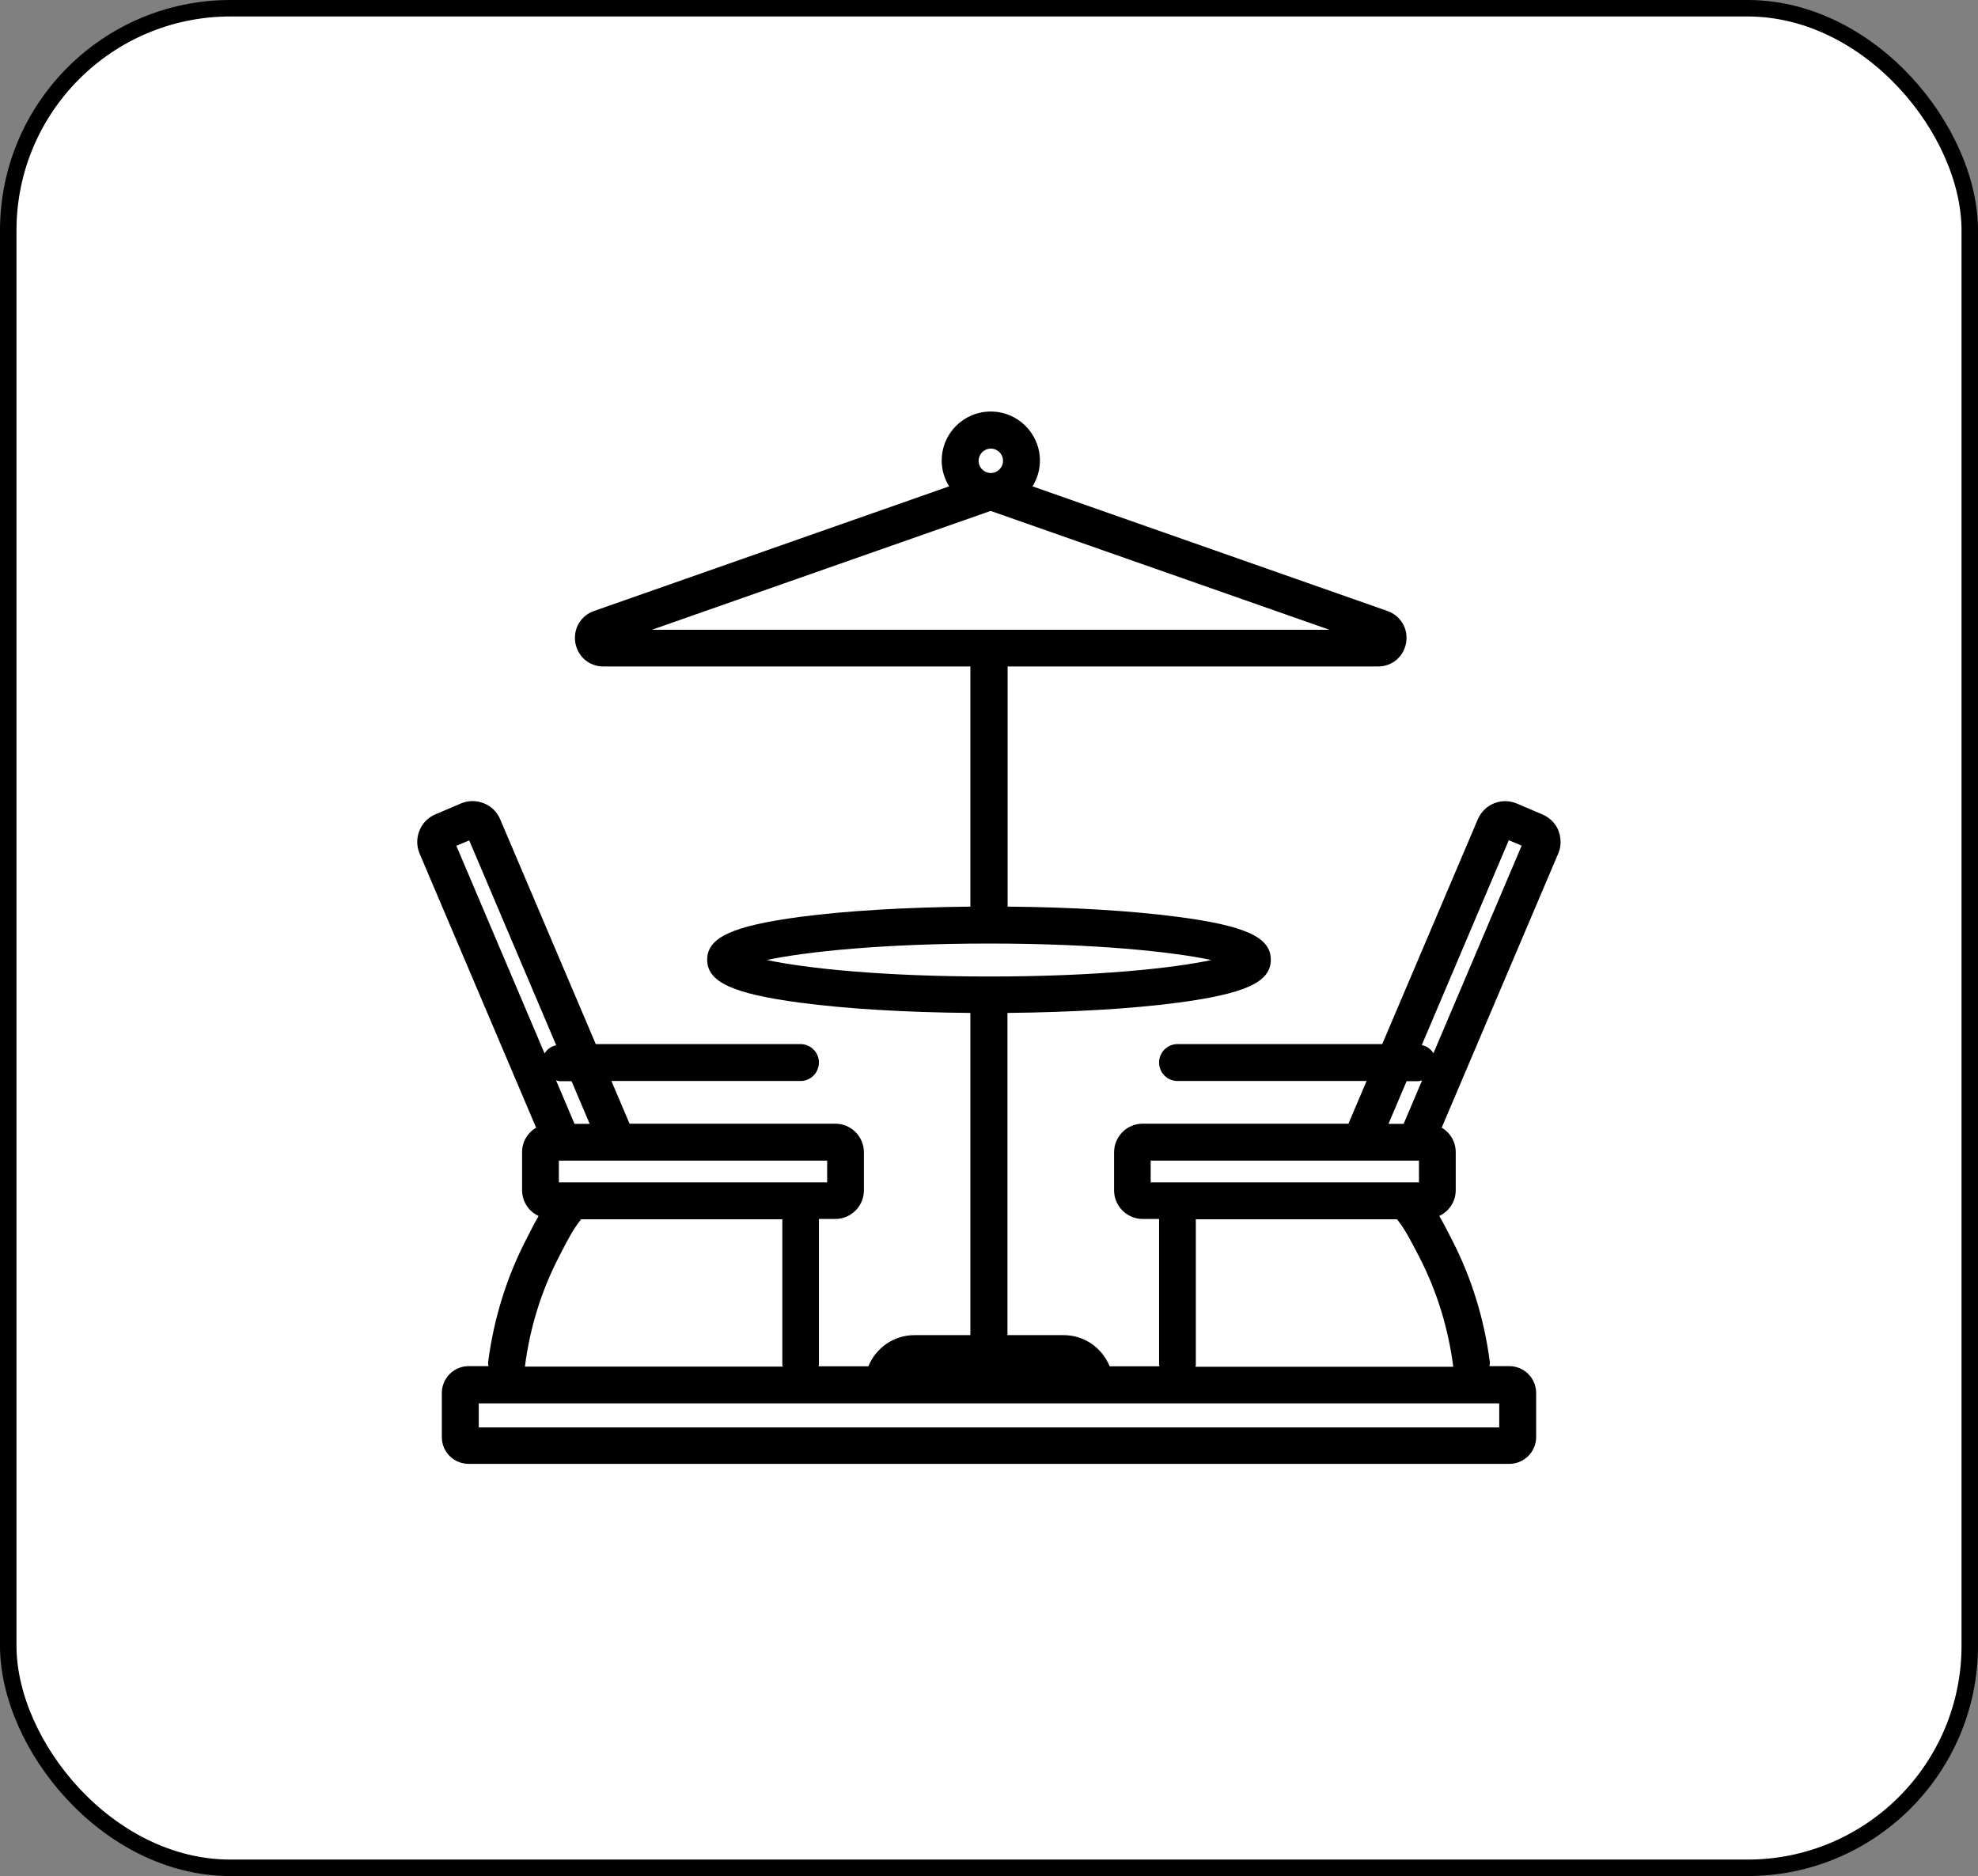
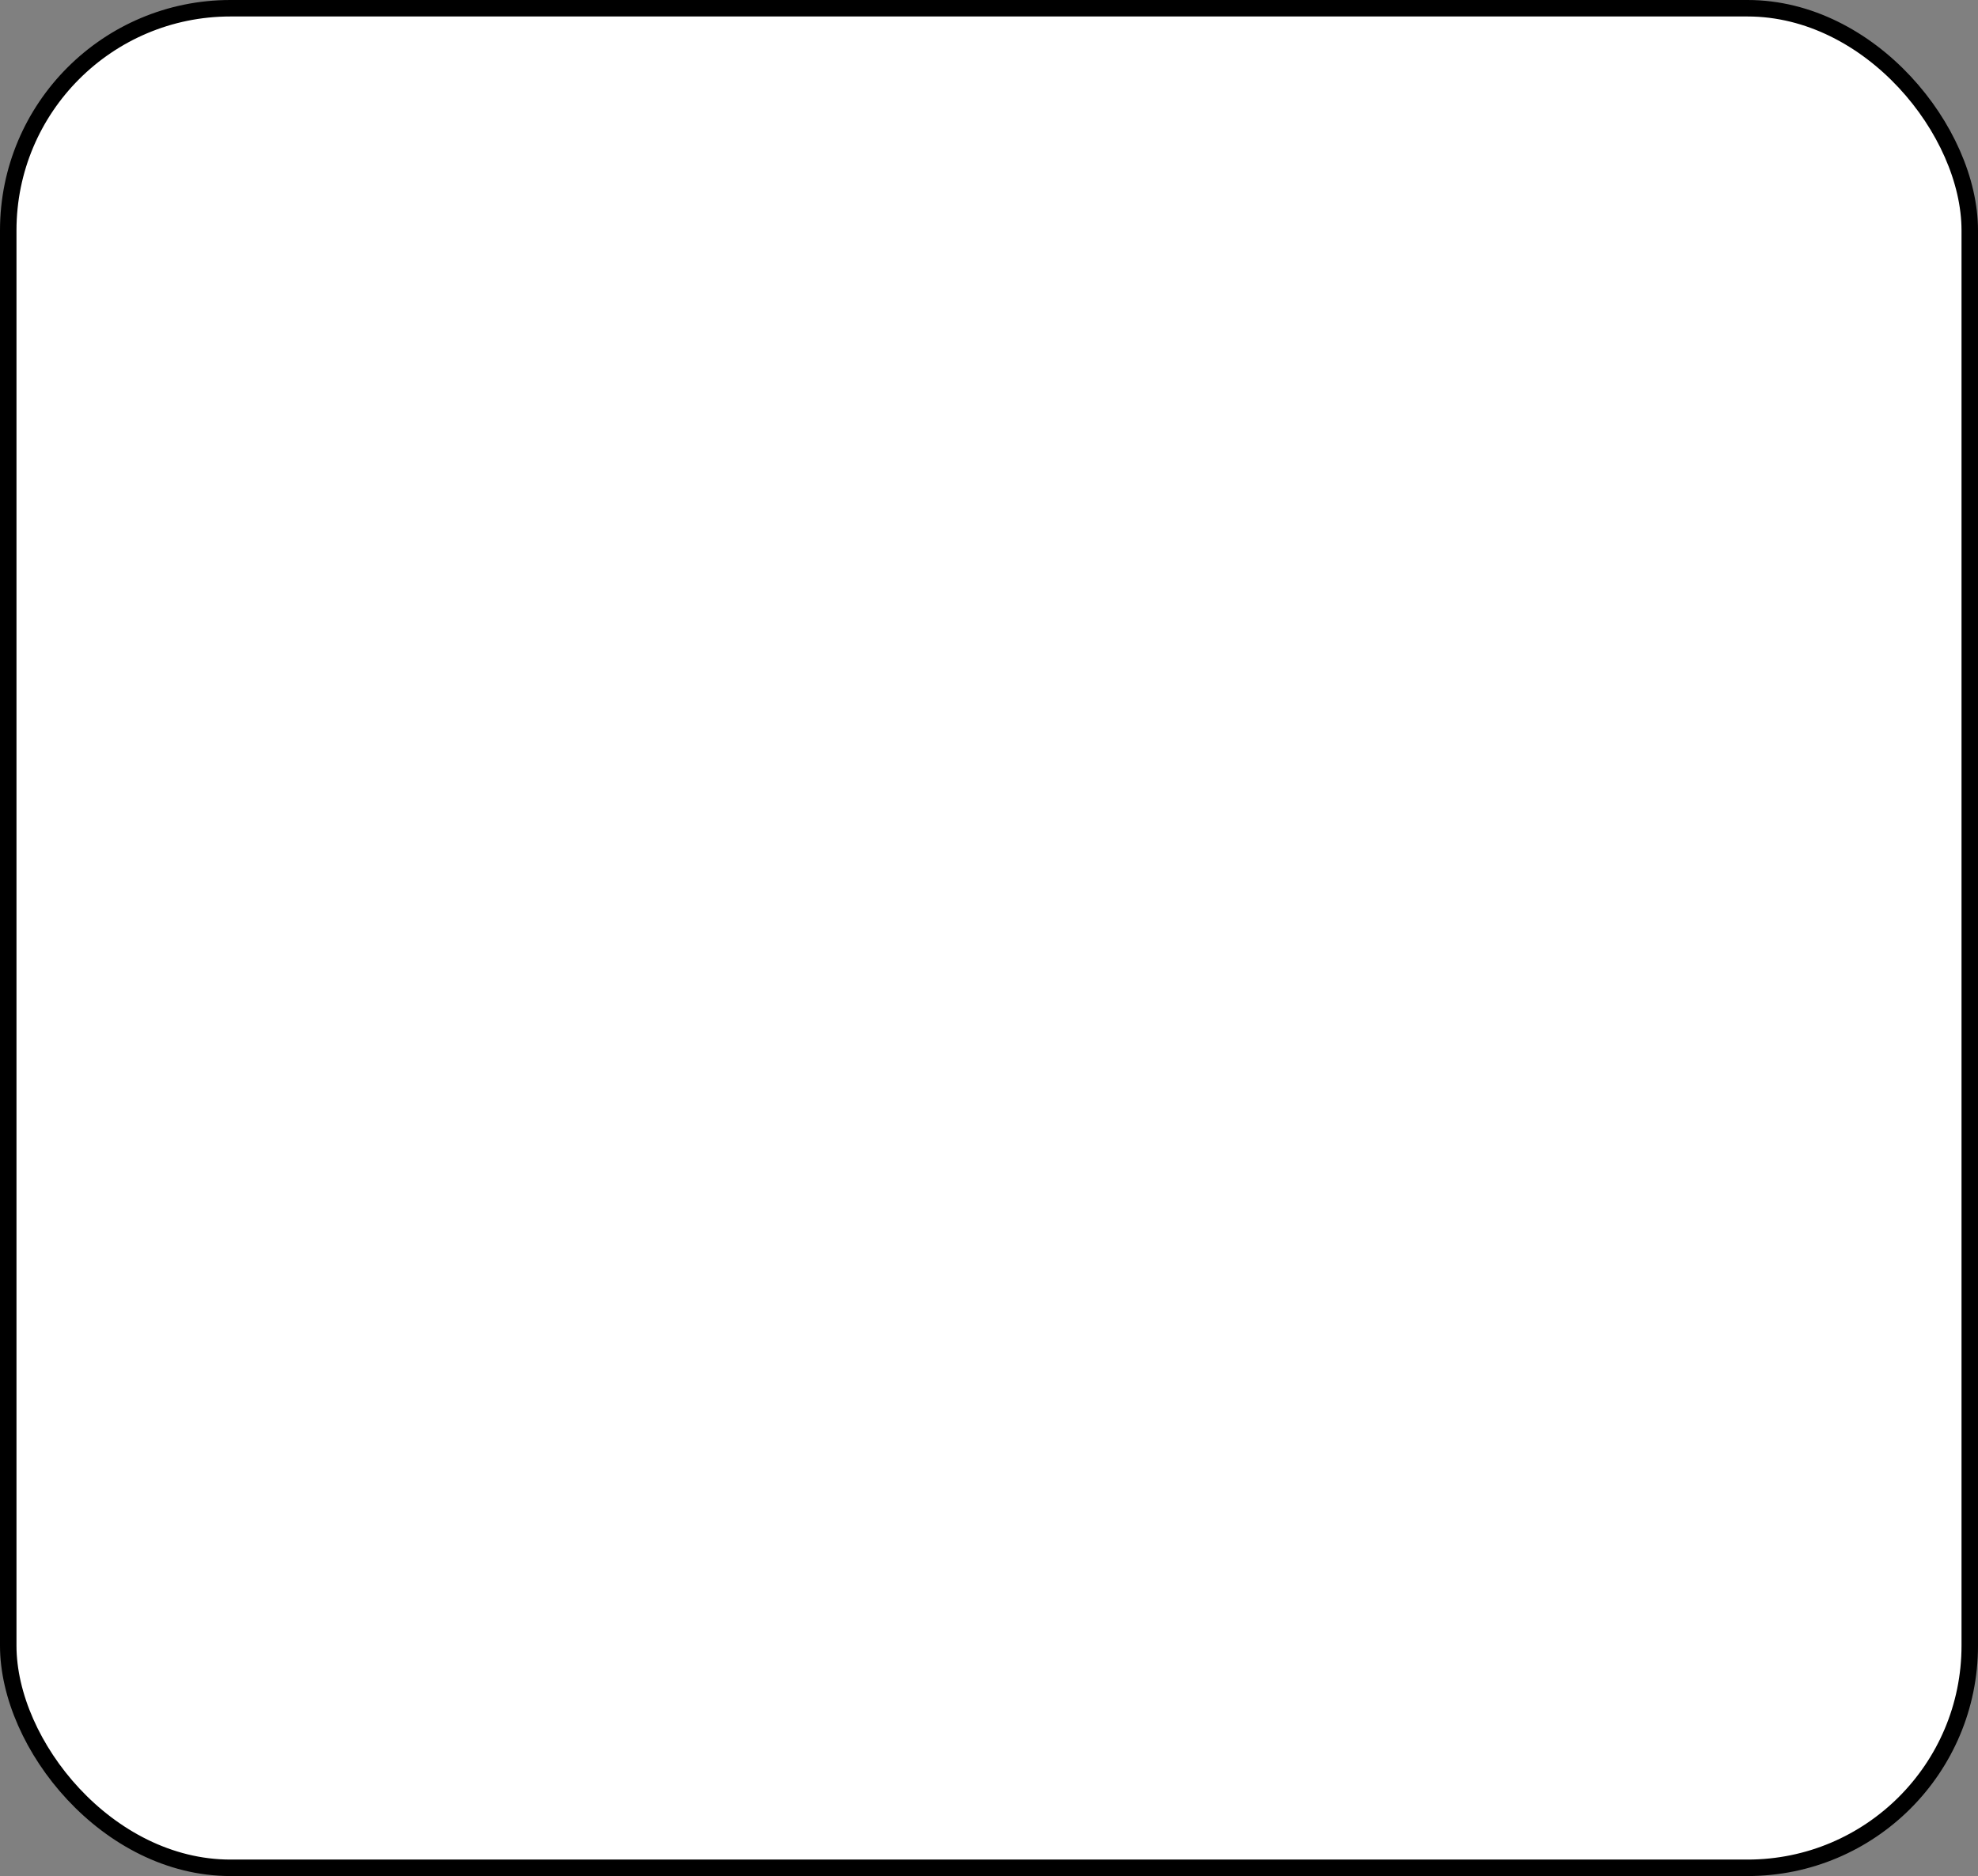
<svg xmlns="http://www.w3.org/2000/svg" id="Layer_2" viewBox="0 0 120.02 113.83">
  <rect x="0" y="0" width="120.02" height="113.83" fill="#808080" stroke="none" />
  <defs>
    <style>.cls-1{fill:#fff;stroke:#000;stroke-miterlimit:10;}</style>
  </defs>
  <g id="Layer_1-2">
    <rect class="cls-1" x=".5" y=".5" width="119.02" height="112.83" rx="13.48" ry="13.48" />
-     <path d="M94.57,50.41c-.18-.45-.53-.8-.97-.99l-1.55-.66c-.45-.19-.94-.2-1.39-.02-.45.18-.8.53-.99.97l-5.8,13.64h-12.42c-.62,0-1.12.5-1.12,1.12s.5,1.12,1.12,1.12h11.47l-1.1,2.59h-12.49c-.95,0-1.73.78-1.73,1.73v2.32c0,.95.78,1.73,1.73,1.73h1v8.83s.02.07.02.11h-3.02c-.45-1.11-1.53-1.89-2.79-1.89h-3.41v-19.55c3.88-.04,7.52-.25,10.33-.62,4.12-.55,5.65-1.25,5.65-2.61s-1.53-2.06-5.65-2.6c-2.81-.37-6.44-.59-10.32-.62v-14.57h22.47c.86,0,1.56-.59,1.71-1.44.14-.85-.32-1.64-1.14-1.93l-21.53-7.56c.28-.45.45-.99.45-1.56,0-1.64-1.33-2.98-2.98-2.98s-2.98,1.33-2.98,2.98c0,.57.17,1.1.45,1.56l-21.54,7.56c-.81.28-1.28,1.08-1.14,1.93.15.85.85,1.44,1.71,1.44h22.26v14.57c-3.89.04-7.52.25-10.32.62-4.12.55-5.65,1.25-5.65,2.6s1.53,2.06,5.65,2.61c2.8.37,6.44.59,10.32.62v19.55h-3.4c-1.26,0-2.34.79-2.79,1.89h-3.02s.02-.07.02-.11v-8.83h1c.95,0,1.73-.78,1.73-1.73v-2.32c0-.95-.78-1.73-1.73-1.73h-12.49l-1.1-2.59h11.47c.62,0,1.12-.5,1.12-1.12s-.5-1.12-1.12-1.12h-12.42l-5.8-13.64c-.19-.45-.54-.79-.99-.97-.45-.18-.95-.18-1.39.01l-1.55.66c-.45.19-.79.54-.97.99-.18.45-.18.94.01,1.39l7.07,16.63c-.51.3-.85.85-.85,1.48v2.32c0,.69.41,1.29,1,1.56-.22.38-.45.83-.76,1.44-1.19,2.31-1.96,4.81-2.3,7.42-.01.09.01.17.02.25h-1.2c-.9,0-1.63.73-1.63,1.63v2.68c0,.9.73,1.62,1.63,1.62h63.14c.9,0,1.63-.73,1.63-1.62v-2.68c0-.9-.73-1.63-1.63-1.63h-1.2c0-.08.03-.17.02-.25-.34-2.61-1.11-5.11-2.3-7.42-.31-.61-.54-1.05-.77-1.44.59-.28,1-.87,1-1.56v-2.32c0-.63-.34-1.18-.85-1.48l7.07-16.63c.19-.45.19-.94.01-1.39ZM33.04,63.91l-5.35-12.59.78-.33,5.28,12.43c-.3.06-.55.24-.71.5ZM33.97,65.6h.71l1.1,2.59h-.92l-1.12-2.64c.08.02.15.05.24.05ZM34.12,70.42h3.35s0,0,0,0h12.72s0,1.32,0,1.32h-1.62s0,0,0,0,0,0,0,0h-14.66s0-1.32,0-1.32h.2s0,0,0,0ZM31.85,82.92c.3-2.34.99-4.58,2.06-6.65.62-1.21.86-1.66,1.35-2.29h12.21v8.83s.02.07.02.11h-15.64ZM90.97,85.15v1.46H29.05v-1.46h61.93ZM82.55,70.42h3.35s.02,0,.04,0h.16s0,1.32,0,1.32h-16.28v-1.32s12.69,0,12.69,0c.01,0,.02,0,.03,0ZM86.05,65.6c.08,0,.16-.03.24-.05l-1.12,2.64h-.92l1.1-2.59h.7ZM86.98,63.91c-.16-.26-.41-.44-.71-.5l5.28-12.43.78.33-5.35,12.59ZM72.56,82.81v-8.83h12.21c.49.63.72,1.08,1.35,2.29,1.07,2.08,1.76,4.32,2.06,6.66h-15.64s.02-.07.02-.11ZM46.52,58.25c2.34-.5,7.02-1,13.49-1s11.15.5,13.49,1c-2.33.5-7.01,1-13.47,1,0,0,0,0-.01,0s0,0-.01,0c-6.46,0-11.14-.5-13.47-1ZM60.12,28.7s0,0,0,0c-.41,0-.74-.33-.74-.74s.33-.74.74-.74.74.33.74.74-.33.74-.74.74ZM39.56,38.21l20.55-7.21,20.55,7.21h-41.1Z" />
  </g>
</svg>